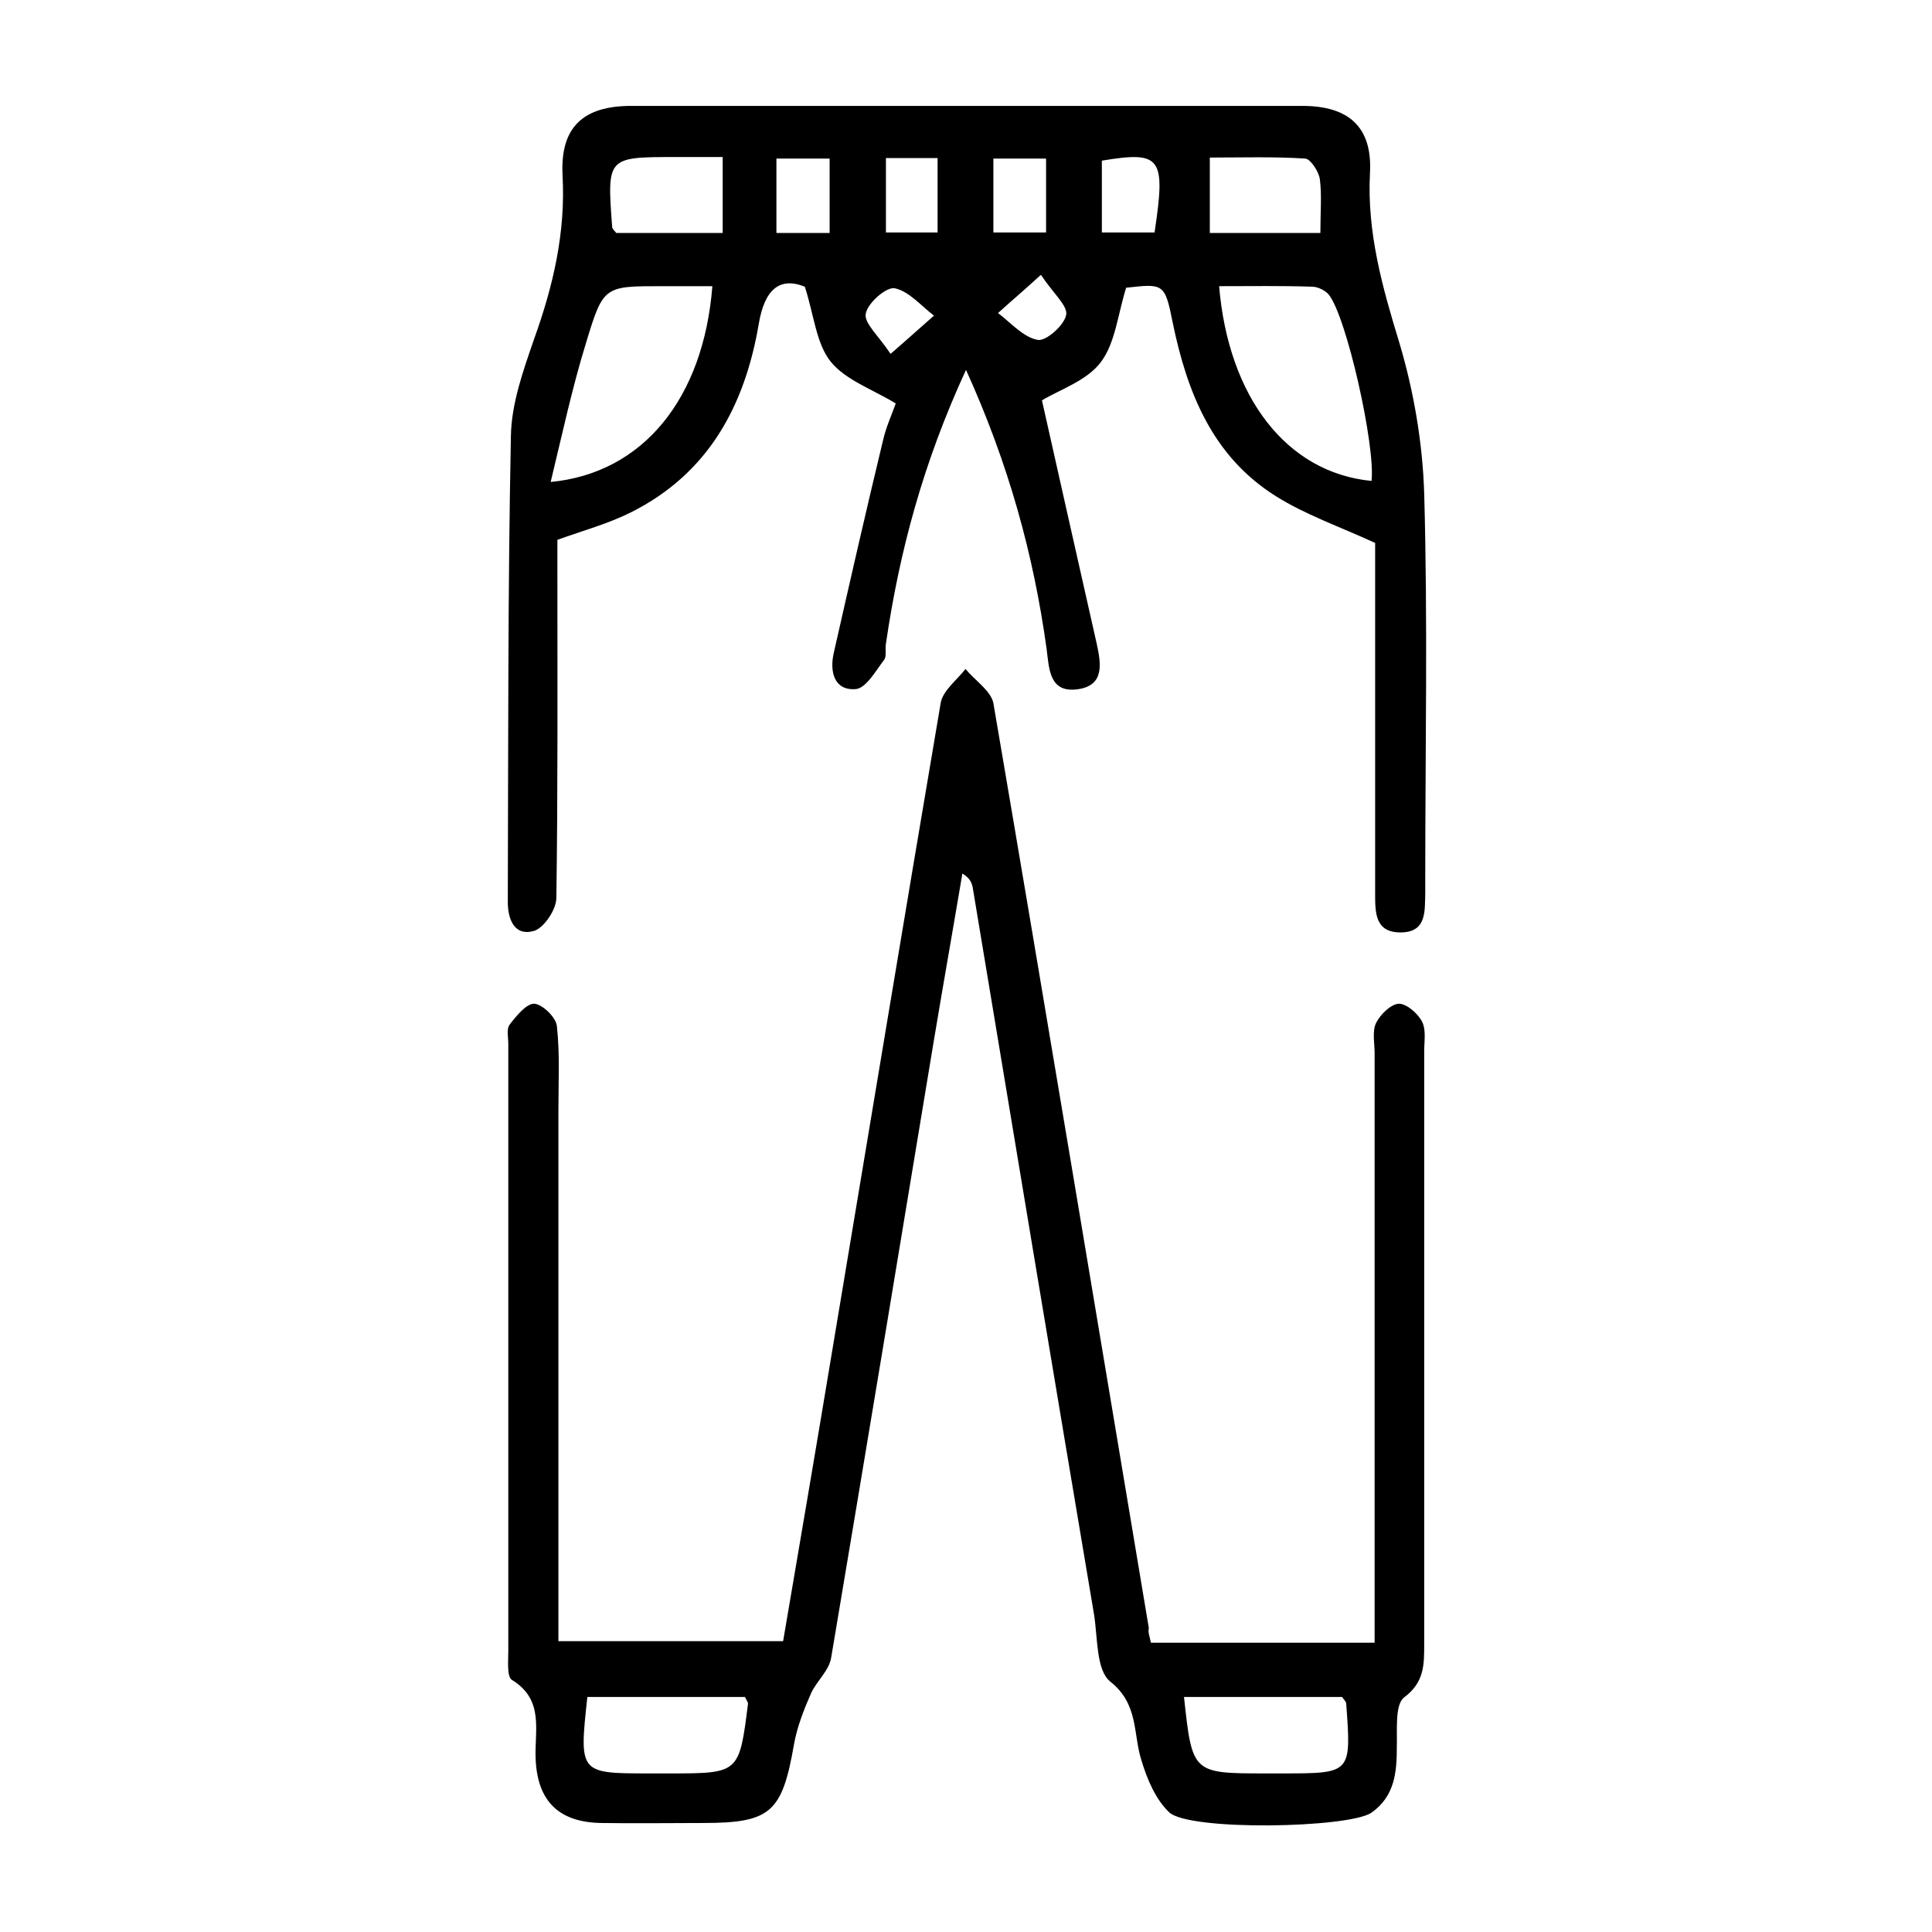
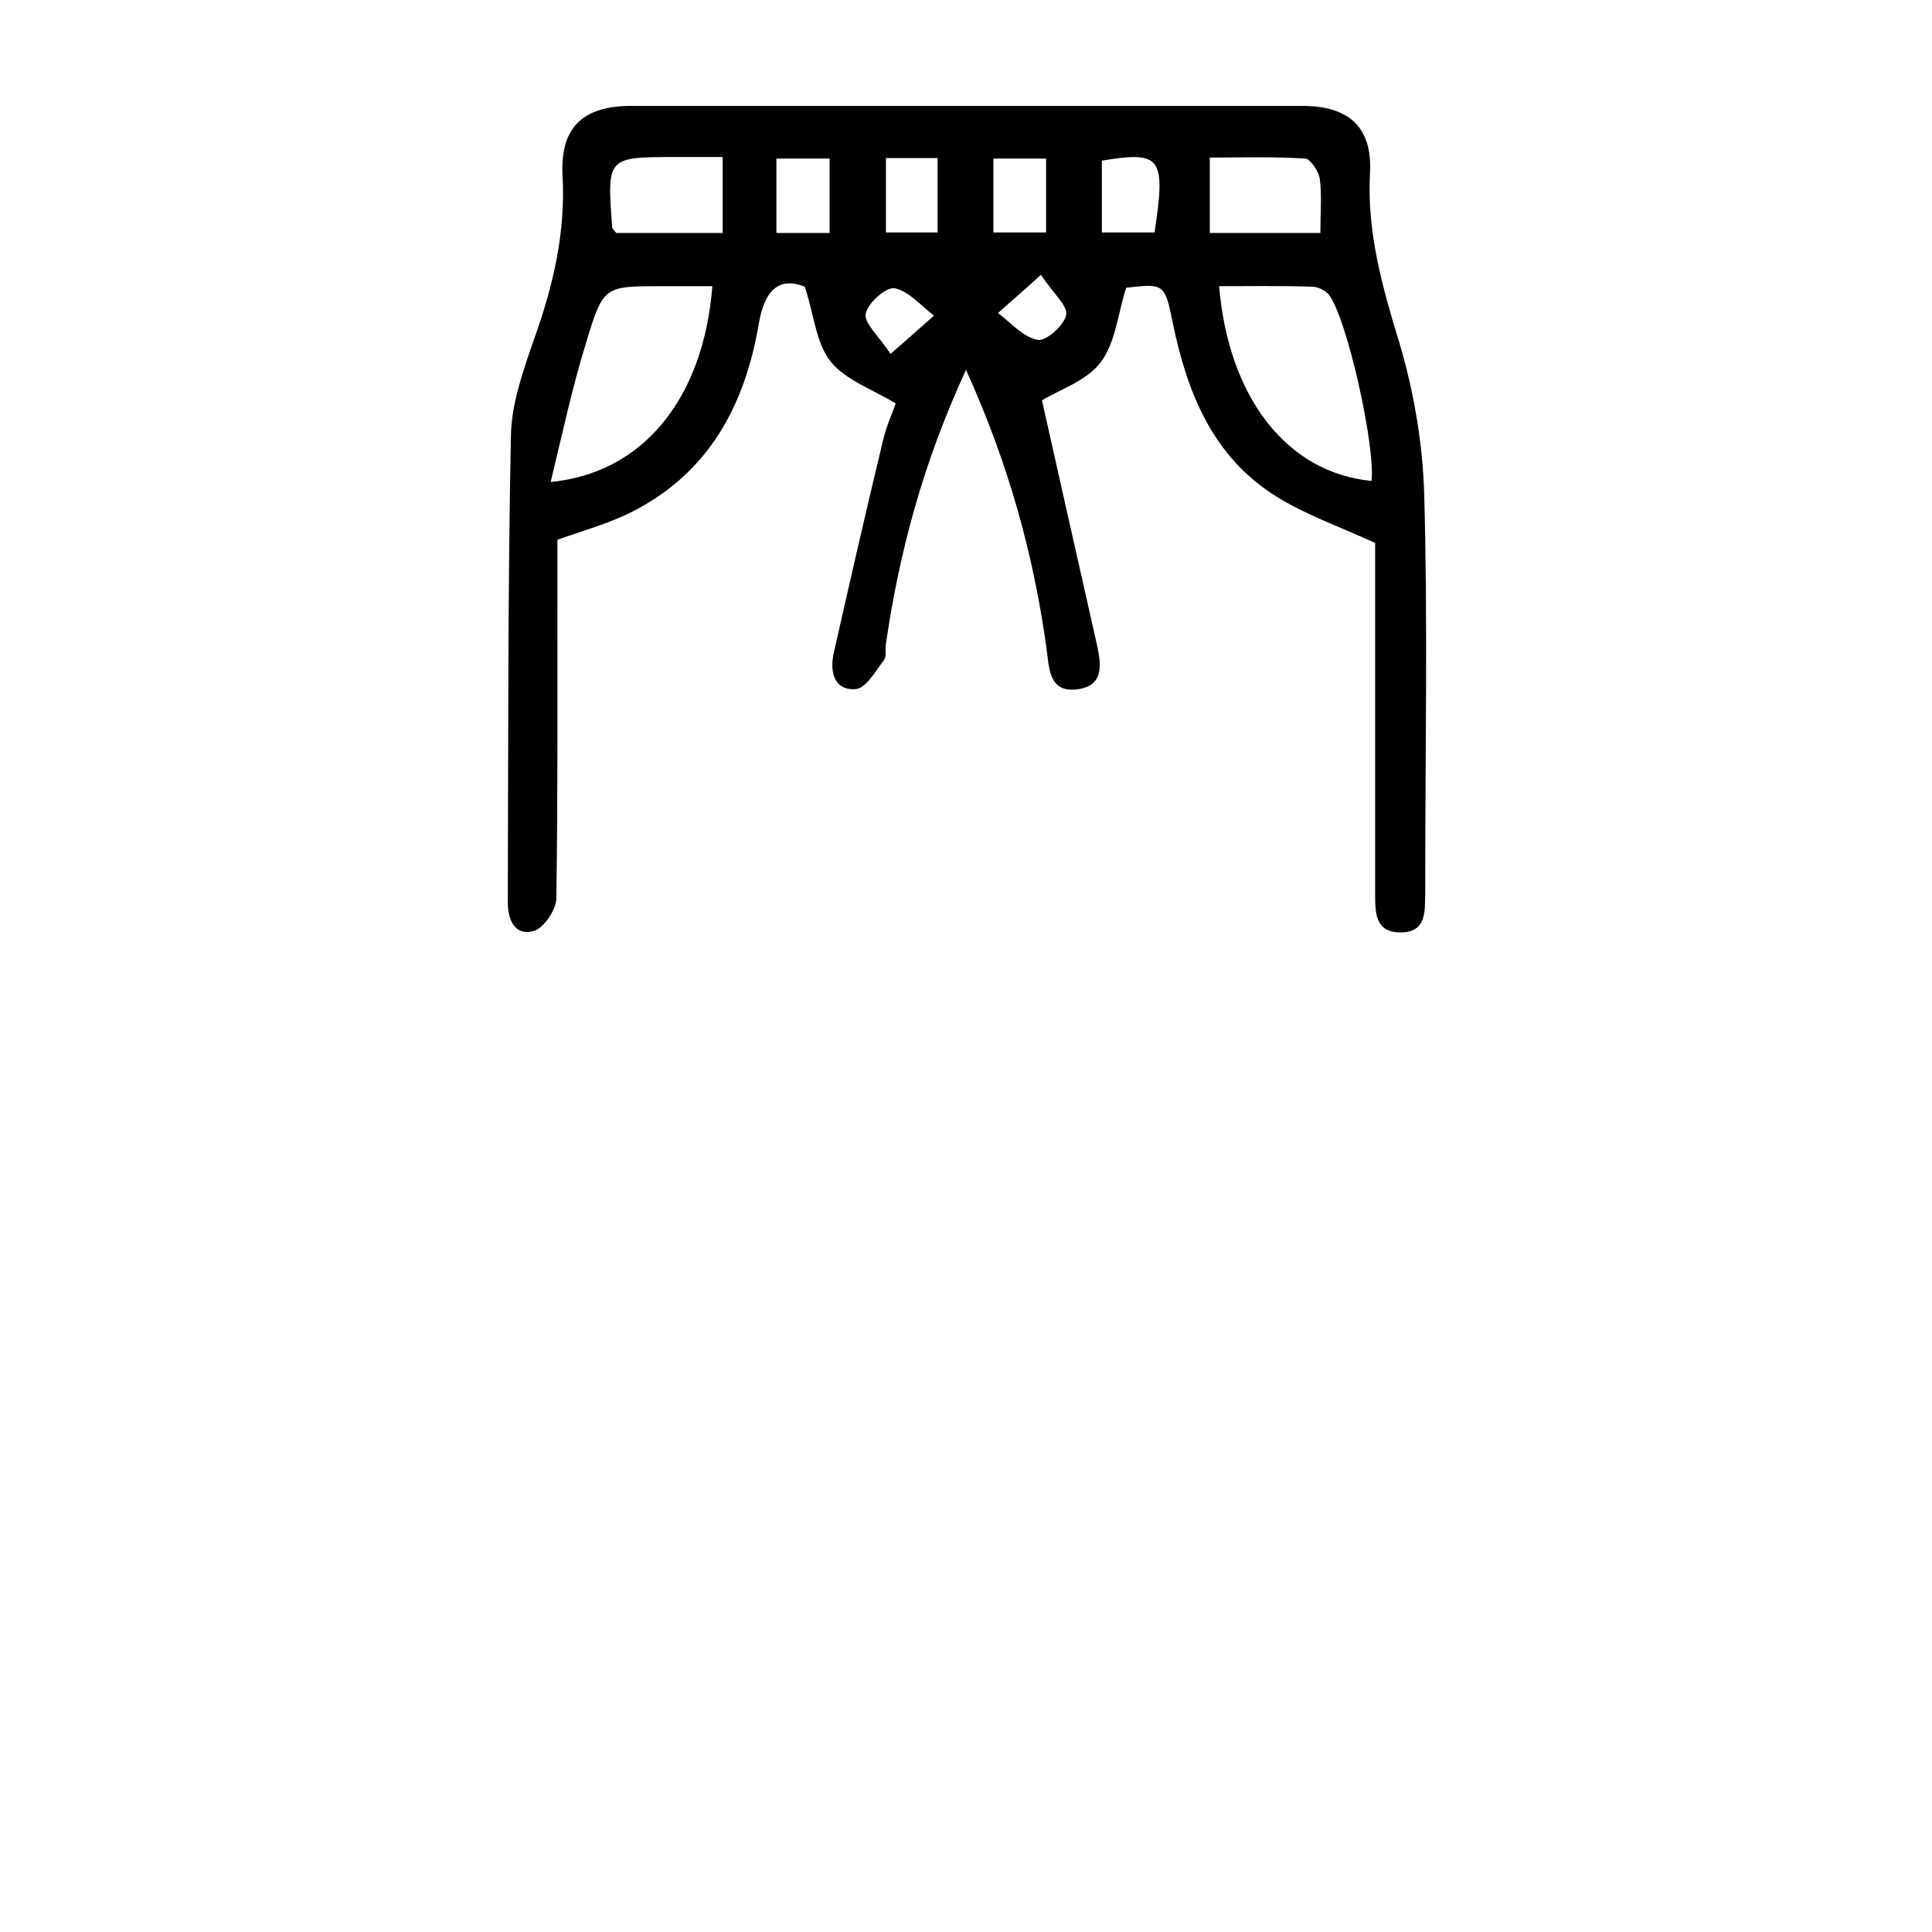
<svg xmlns="http://www.w3.org/2000/svg" version="1.1" id="Capa_1" x="0px" y="0px" viewBox="0 0 374 374" style="enable-background:new 0 0 374 374;" xml:space="preserve">
  <g>
    <path d="M187,71.6c-8.3,18-12.9,35.2-15.5,53c-0.2,1.1,0.2,2.5-0.4,3.2c-1.6,2.1-3.5,5.5-5.5,5.6c-4.2,0.3-5-3.5-4.2-7 c3.1-13.7,6.2-27.3,9.5-41c0.6-2.7,1.8-5.3,2.5-7.3c-4.4-2.7-9.7-4.5-12.6-8.1c-2.8-3.5-3.2-8.9-5-14.5c-5-2-7.8,0.7-8.9,7.1 c-2.7,16-9.8,29.1-24.8,36.6c-4.4,2.2-9.2,3.5-14.2,5.3c0,2.3,0,4.7,0,7c0,20.8,0.1,41.6-0.2,62.3c0,2.3-2.4,5.8-4.3,6.4 c-3.8,1.1-5.1-2.2-5.1-5.6c0.1-30.1,0-60.2,0.6-90.2c0.1-6.3,2.4-12.7,4.5-18.8c3.7-10.3,6.1-20.6,5.5-31.6 c-0.5-9.4,4-13.5,13.3-13.5c43.3,0,86.6,0,129.9,0c9,0,13.6,4.1,13.1,13c-0.6,11.5,2.4,22.1,5.7,32.9c2.8,9.4,4.5,19.4,4.8,29.2 c0.7,24.9,0.2,49.8,0.2,74.7c0,0.9,0,1.7,0,2.6c-0.1,3.5,0.3,7.6-4.8,7.6c-4.9,0-4.9-3.8-4.9-7.5c0-20.6,0-41.1,0-61.7 c0-2.4,0-4.7,0-6.2c-7-3.2-13.6-5.5-19.3-9.1c-12.2-7.7-17.1-20-19.9-33.6c-1.5-7.6-1.8-7.5-9-6.7c-1.6,5.1-2.1,10.7-4.9,14.4 c-2.7,3.6-7.9,5.3-11.4,7.4c3.4,15.2,7,31.1,10.6,47.1c0.8,3.7,1.6,8-3.5,8.8c-5.7,0.9-5.7-3.9-6.2-7.8 C200.1,107.5,195.3,89.9,187,71.6z M106.6,93.3c17.9-1.7,29.6-16.2,31.3-37.9c-3.2,0-6.4,0-9.6,0c-11.3,0-11.5-0.1-14.8,10.8 C110.8,74.9,108.9,83.8,106.6,93.3z M236,55.4c1.8,21.4,13,36.1,29.5,37.7c0.8-6.6-4.8-31.8-8.3-36.1c-0.7-0.8-2.1-1.5-3.2-1.5 C248.1,55.3,242.1,55.4,236,55.4z M139.9,30.4c-3.5,0-6.3,0-9.1,0c-13.3,0-13.3,0-12.3,13.5c0,0.4,0.4,0.7,0.8,1.2 c6.7,0,13.5,0,20.6,0C139.9,40.2,139.9,35.7,139.9,30.4z M255.6,45.1c0-4,0.3-7.3-0.1-10.4c-0.2-1.5-1.8-3.9-2.8-4 c-6.1-0.4-12.3-0.2-18.5-0.2c0,5.4,0,9.8,0,14.6C241.3,45.1,248.1,45.1,255.6,45.1z M160.6,45.1c0-5.2,0-9.8,0-14.4 c-3.6,0-6.8,0-10.3,0c0,5,0,9.5,0,14.4C153.8,45.1,157,45.1,160.6,45.1z M213.3,31.1c0,4.5,0,9.1,0,13.9c3.7,0,6.9,0,10.2,0 C225.7,30.4,224.8,29.2,213.3,31.1z M171.5,30.6c0,5.2,0,9.7,0,14.4c3.6,0,6.7,0,10,0c0-5,0-9.6,0-14.4 C178.1,30.6,175.1,30.6,171.5,30.6z M192.3,45c3.7,0,6.8,0,10.2,0c0-4.9,0-9.5,0-14.3c-3.6,0-6.7,0-10.2,0 C192.3,35.6,192.3,40,192.3,45z M172.4,68.5c3.7-3.2,6-5.3,8.4-7.4c-2.5-1.9-4.8-4.7-7.6-5.3c-1.6-0.3-5.2,2.8-5.6,4.9 C167.2,62.5,170,64.9,172.4,68.5z M201.5,53.2c-3.6,3.3-6,5.3-8.3,7.4c2.5,1.9,4.9,4.7,7.7,5.2c1.6,0.3,5.2-2.9,5.5-4.9 C206.7,59.2,203.9,56.8,201.5,53.2z" />
-     <path d="M222.8,318c14.4,0,28.4,0,43.3,0c0-2.4,0-4.7,0-7c0-35.7,0-71.4,0-107.2c0-1.9-0.5-4.2,0.3-5.8c0.8-1.6,2.8-3.6,4.4-3.7 c1.5,0,3.7,1.9,4.5,3.5c0.8,1.6,0.4,3.8,0.4,5.7c0,38.3,0,76.6,0,114.9c0,3.9,0,7.3-3.9,10.2c-1.8,1.4-1.3,6.3-1.4,9.6 c0,4.9-0.4,9.5-4.9,12.7c-4.4,3-35.4,3.6-39.2-0.1c-2.6-2.5-4.2-6.3-5.3-9.9c-1.7-5.2-0.5-11-6.1-15.4c-2.7-2.2-2.4-8.4-3.1-12.9 c-7.9-46.9-15.7-93.8-23.5-140.8c-0.2-0.9-0.5-1.8-2-2.7c-1.8,10.7-3.7,21.4-5.5,32.2c-6.6,39.9-13.2,79.8-19.9,119.6 c-0.4,2.5-2.8,4.5-3.9,6.9c-1.4,3.2-2.7,6.5-3.3,9.9c-2.3,13.2-4.5,15.2-17.7,15.2c-6.5,0-13,0.1-19.5,0 c-8.3-0.1-12.4-4.2-12.8-12.2c-0.3-5.5,1.8-11.6-4.6-15.5c-1-0.6-0.7-3.7-0.7-5.6c0-39.2,0-78.4,0-117.5c0-1.3-0.4-3,0.3-3.8 c1.3-1.7,3.2-4,4.7-4c1.6,0.1,4.2,2.6,4.4,4.3c0.6,5.4,0.3,10.8,0.3,16.2c0,31.8,0,63.6,0,95.5c0,2.3,0,4.7,0,7.4 c14.7,0,28.9,0,43.5,0c3.2-18.8,6.4-37.5,9.5-56.2c7-41.8,13.9-83.6,21-125.4c0.4-2.4,3.1-4.4,4.8-6.6c1.8,2.2,4.9,4.2,5.4,6.6 c10.2,59.7,20.1,119.4,30.1,179.1C222.2,316,222.5,316.6,222.8,318z M113.7,328.5c-1.6,14.8-1.6,14.8,12,14.8c1.3,0,2.6,0,3.9,0 c13.5,0,13.5,0,15.2-13.5c0-0.3-0.3-0.7-0.6-1.3C134.2,328.5,124.1,328.5,113.7,328.5z M229.2,328.5c1.6,14.8,1.6,14.8,15.9,14.8 c1.1,0,2.2,0,3.2,0c13.3,0,13.3,0,12.3-13.5c0-0.4-0.4-0.7-0.8-1.3C249.9,328.5,239.8,328.5,229.2,328.5z" />
  </g>
</svg>